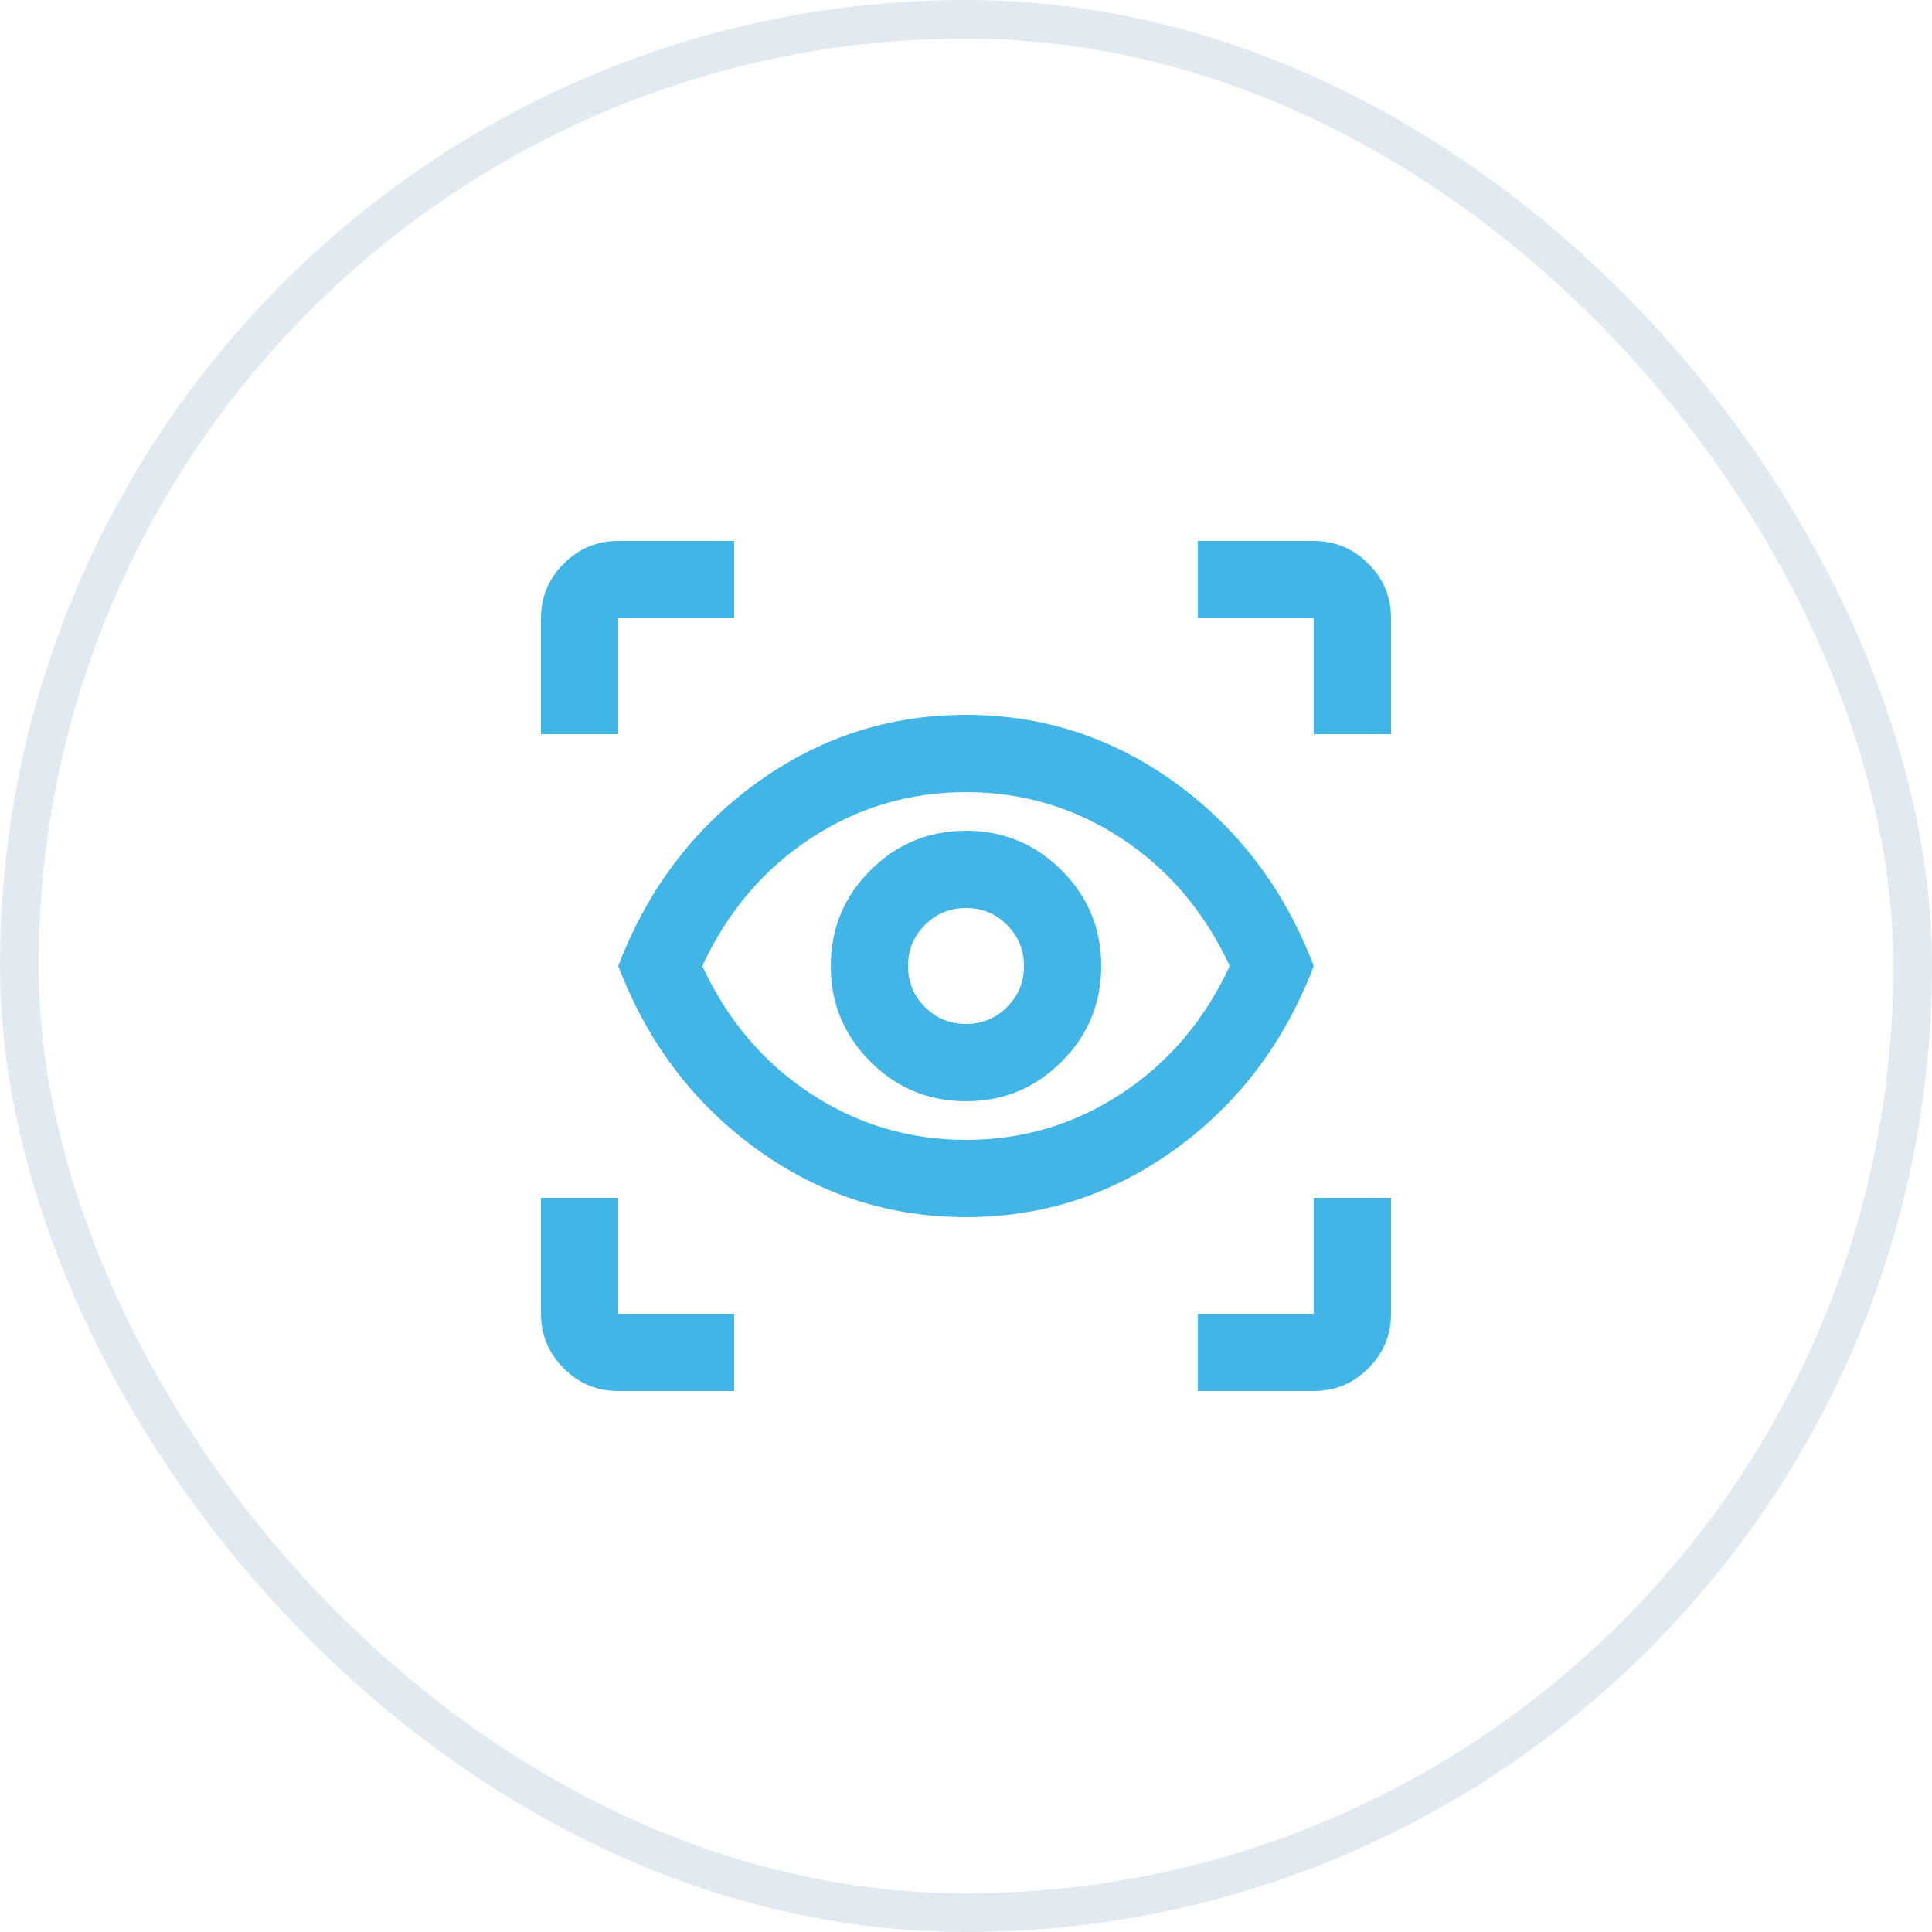
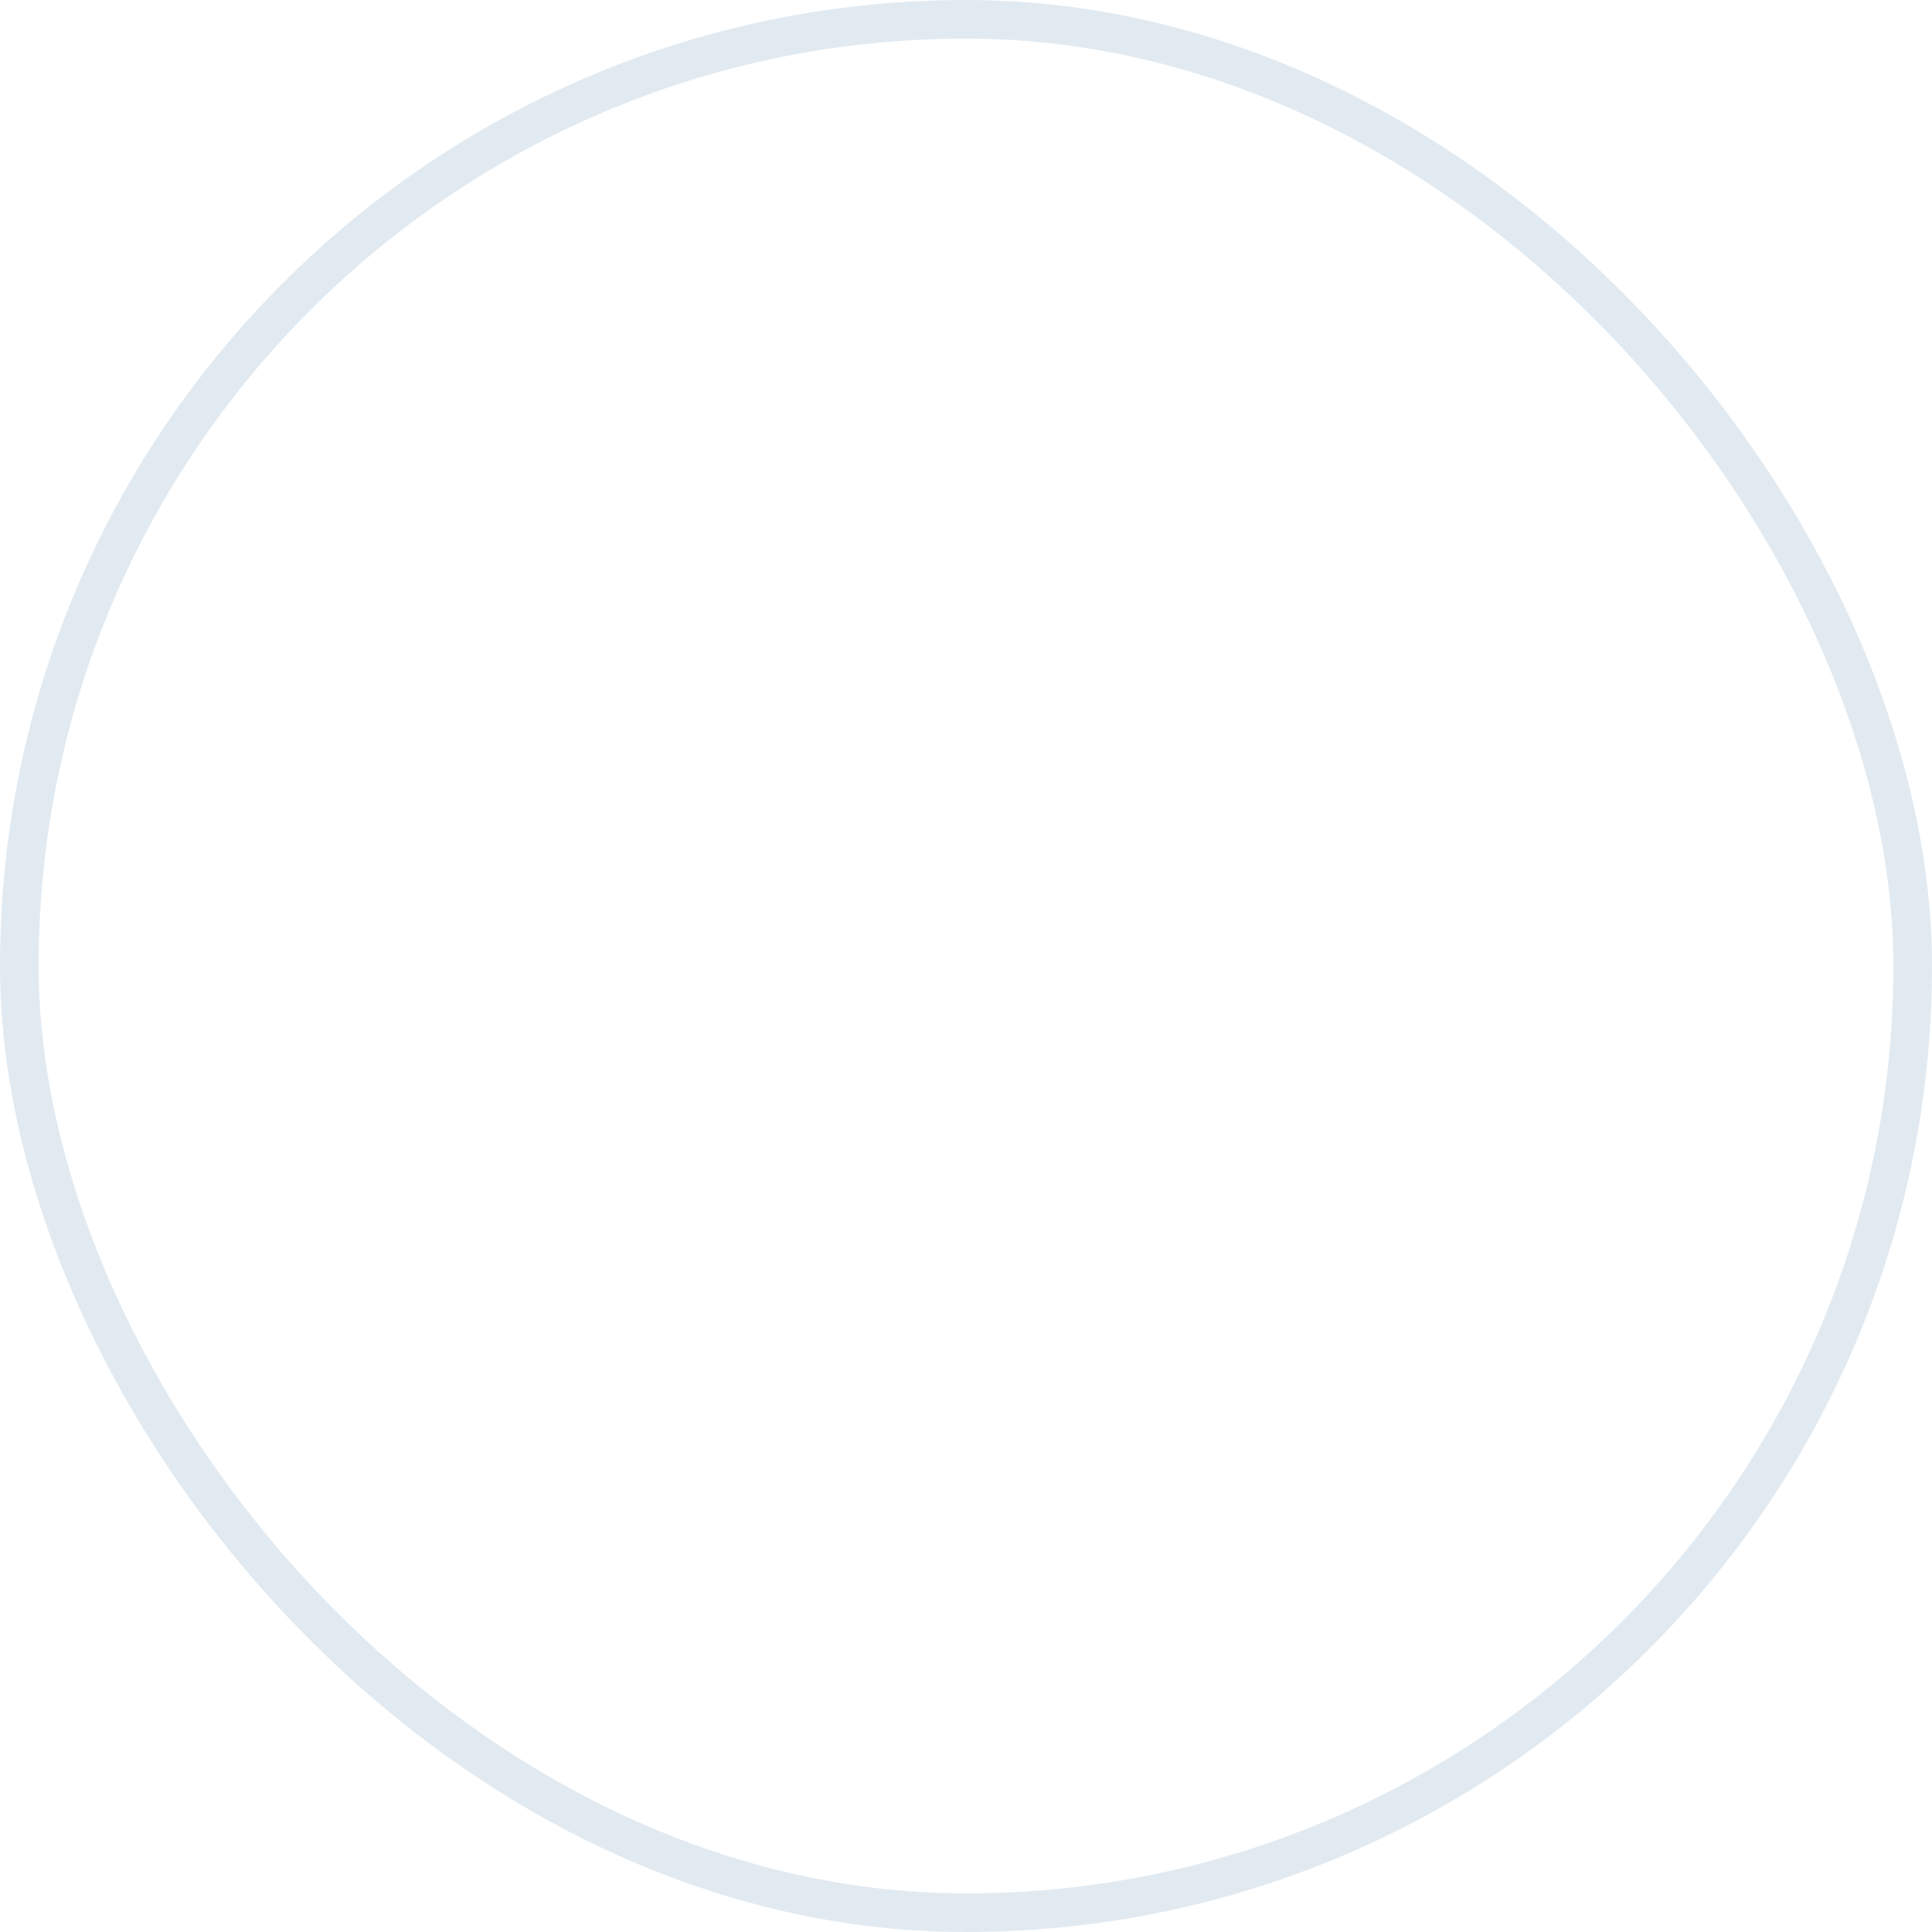
<svg xmlns="http://www.w3.org/2000/svg" width="50" height="50" viewBox="0 0 50 50" fill="none">
  <rect x="0.5" y="0.5" width="49" height="49" rx="24.5" stroke="#E2EAF1" />
  <mask id="mask0_12444_1262" style="mask-type:alpha" maskUnits="userSpaceOnUse" x="13" y="13" width="24" height="24">
    <rect x="13" y="13" width="24" height="24" fill="#41B6E6" />
  </mask>
  <g mask="url(#mask0_12444_1262)">
-     <path d="M19 36H16C15.45 36 14.979 35.804 14.588 35.413C14.196 35.021 14 34.55 14 34V31H16V34H19V36ZM31 36V34H34V31H36V34C36 34.55 35.804 35.021 35.413 35.413C35.021 35.804 34.55 36 34 36H31ZM25 31.5C23 31.5 21.188 30.908 19.562 29.725C17.938 28.542 16.75 26.967 16 25C16.75 23.033 17.938 21.458 19.562 20.275C21.188 19.092 23 18.5 25 18.5C27 18.5 28.812 19.092 30.438 20.275C32.062 21.458 33.25 23.033 34 25C33.25 26.967 32.062 28.542 30.438 29.725C28.812 30.908 27 31.5 25 31.5ZM25 29.5C26.467 29.5 27.808 29.1 29.025 28.3C30.242 27.5 31.175 26.4 31.825 25C31.175 23.6 30.242 22.5 29.025 21.7C27.808 20.9 26.467 20.5 25 20.5C23.533 20.5 22.192 20.9 20.975 21.7C19.758 22.5 18.825 23.6 18.175 25C18.825 26.4 19.758 27.5 20.975 28.3C22.192 29.1 23.533 29.5 25 29.5ZM25 28.5C25.967 28.5 26.792 28.158 27.475 27.475C28.158 26.792 28.5 25.967 28.5 25C28.5 24.033 28.158 23.208 27.475 22.525C26.792 21.842 25.967 21.5 25 21.5C24.033 21.5 23.208 21.842 22.525 22.525C21.842 23.208 21.5 24.033 21.5 25C21.5 25.967 21.842 26.792 22.525 27.475C23.208 28.158 24.033 28.5 25 28.5ZM25 26.5C24.583 26.5 24.229 26.354 23.938 26.062C23.646 25.771 23.5 25.417 23.5 25C23.5 24.583 23.646 24.229 23.938 23.938C24.229 23.646 24.583 23.5 25 23.5C25.417 23.5 25.771 23.646 26.062 23.938C26.354 24.229 26.5 24.583 26.5 25C26.5 25.417 26.354 25.771 26.062 26.062C25.771 26.354 25.417 26.5 25 26.5ZM14 19V16C14 15.45 14.196 14.979 14.588 14.588C14.979 14.196 15.45 14 16 14H19V16H16V19H14ZM34 19V16H31V14H34C34.55 14 35.021 14.196 35.413 14.588C35.804 14.979 36 15.45 36 16V19H34Z" fill="#41B6E6" />
-   </g>
+     </g>
</svg>